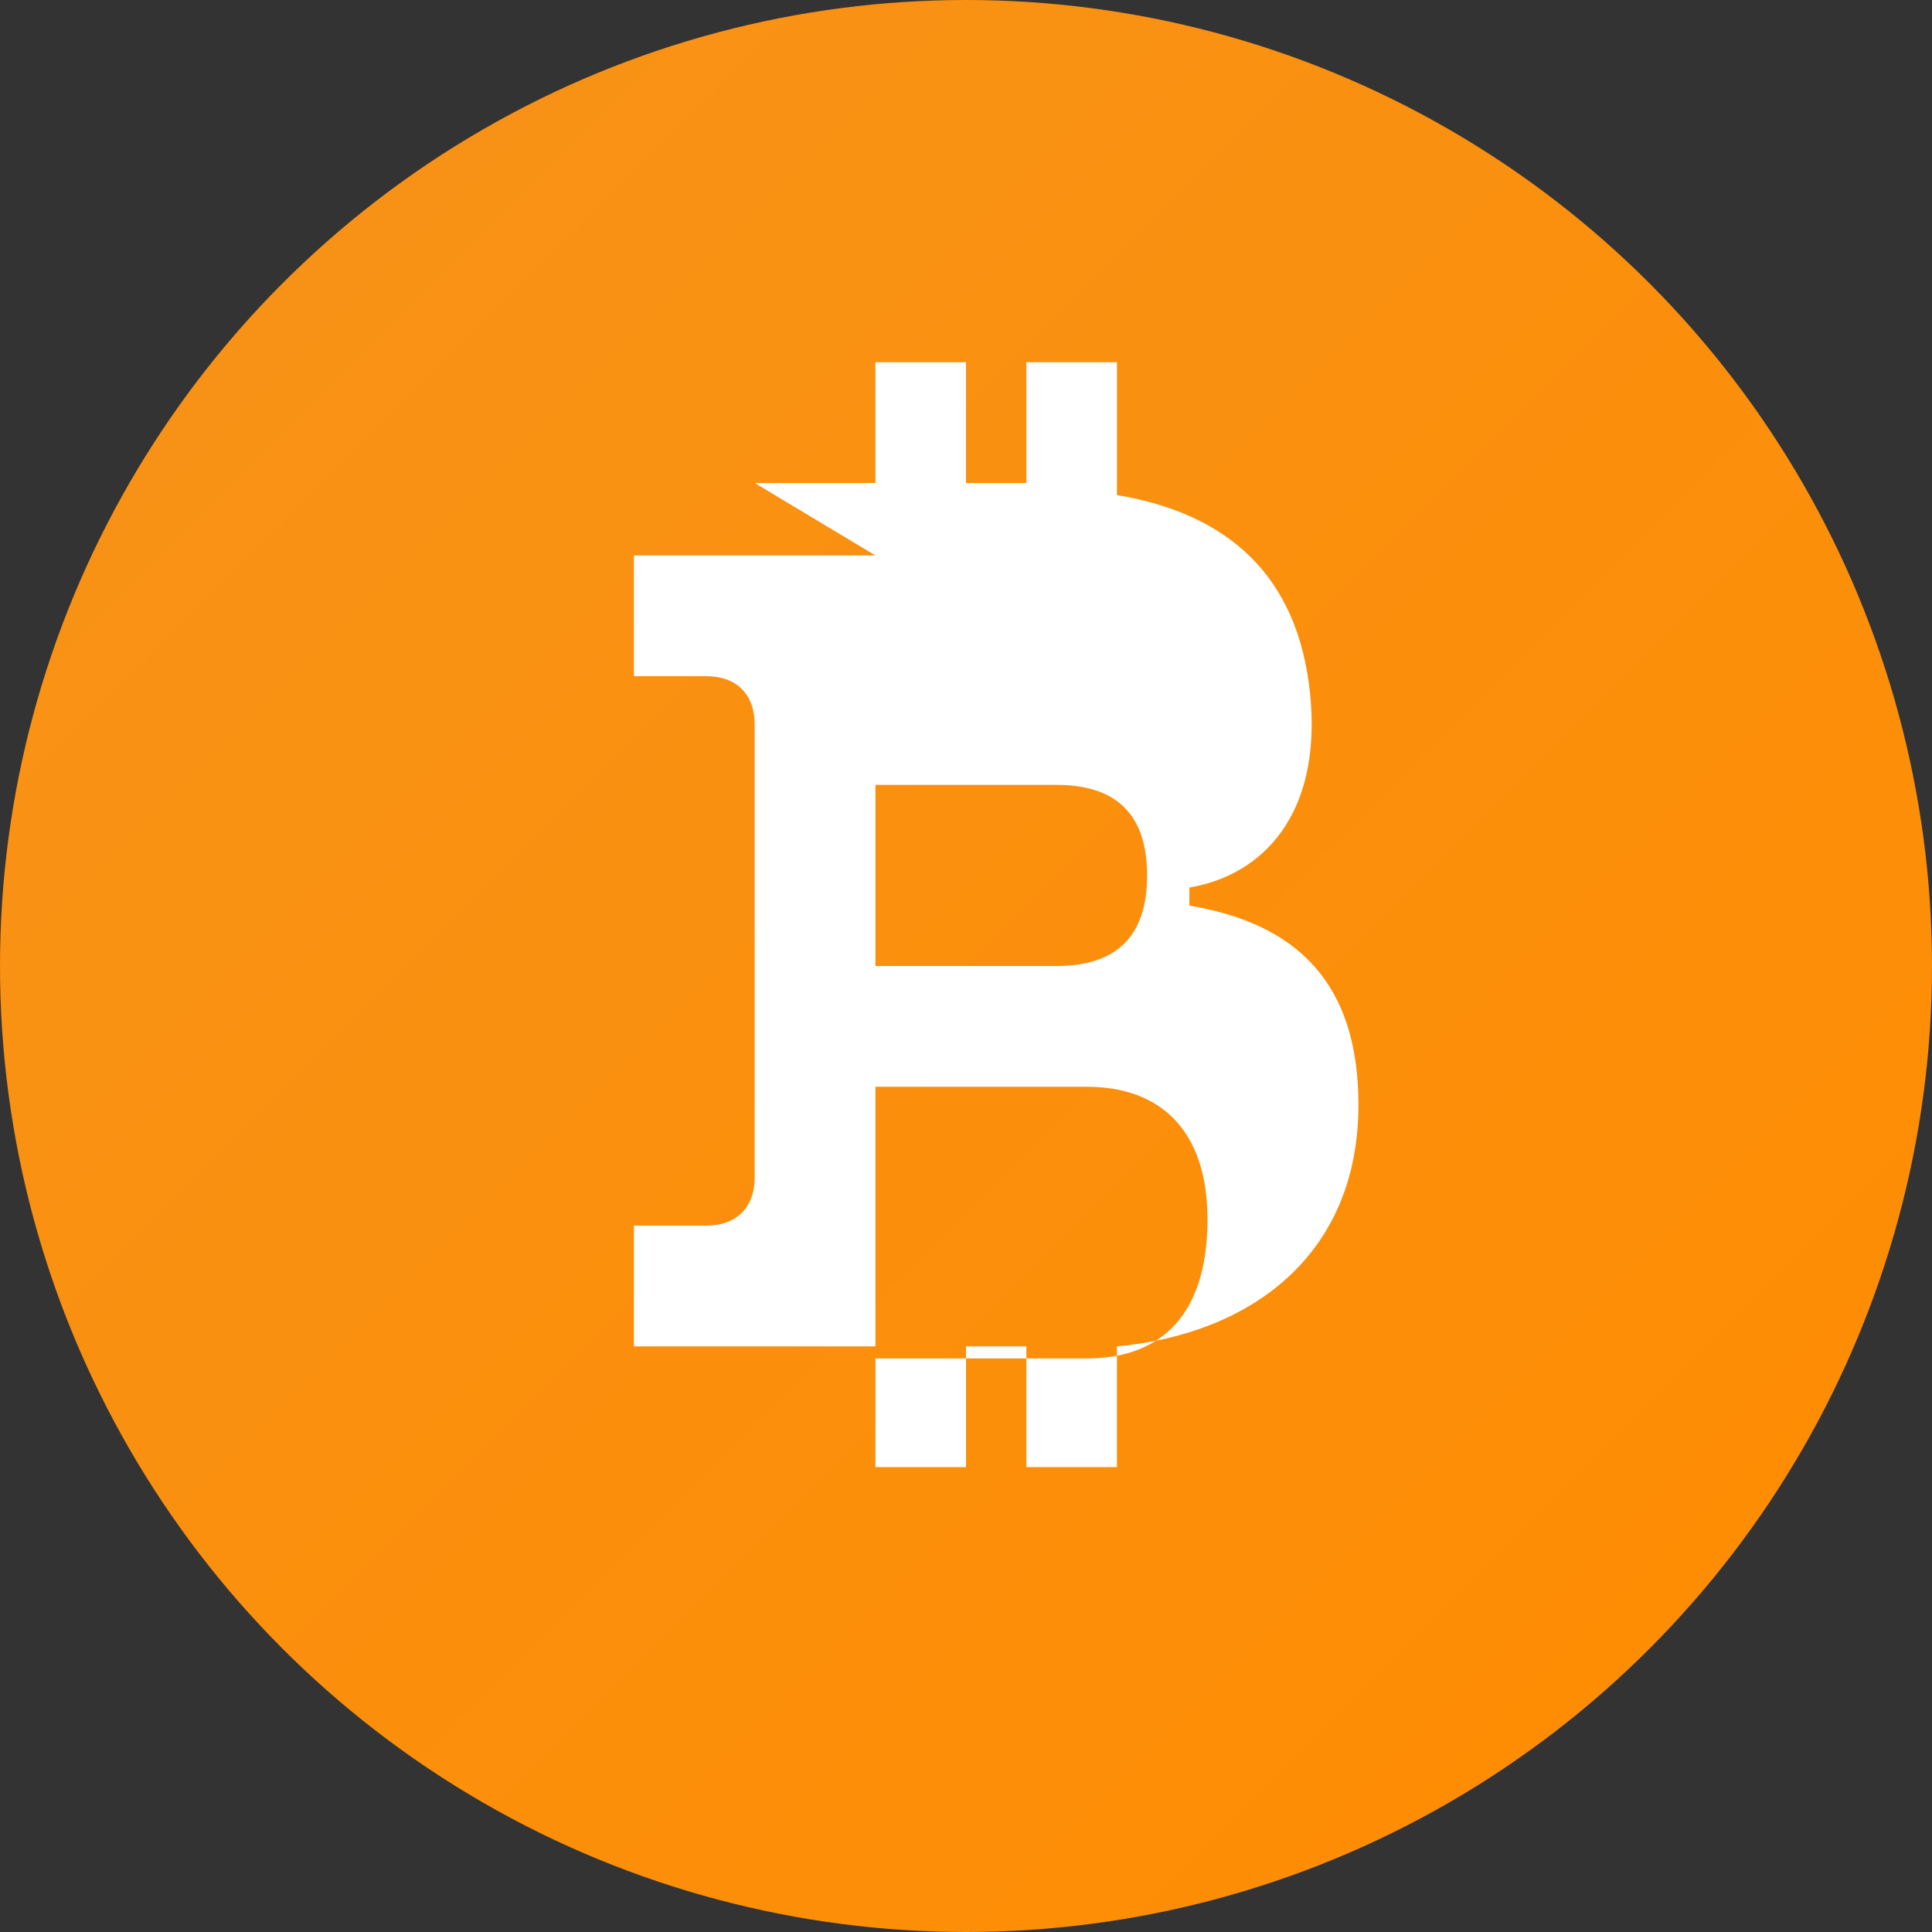
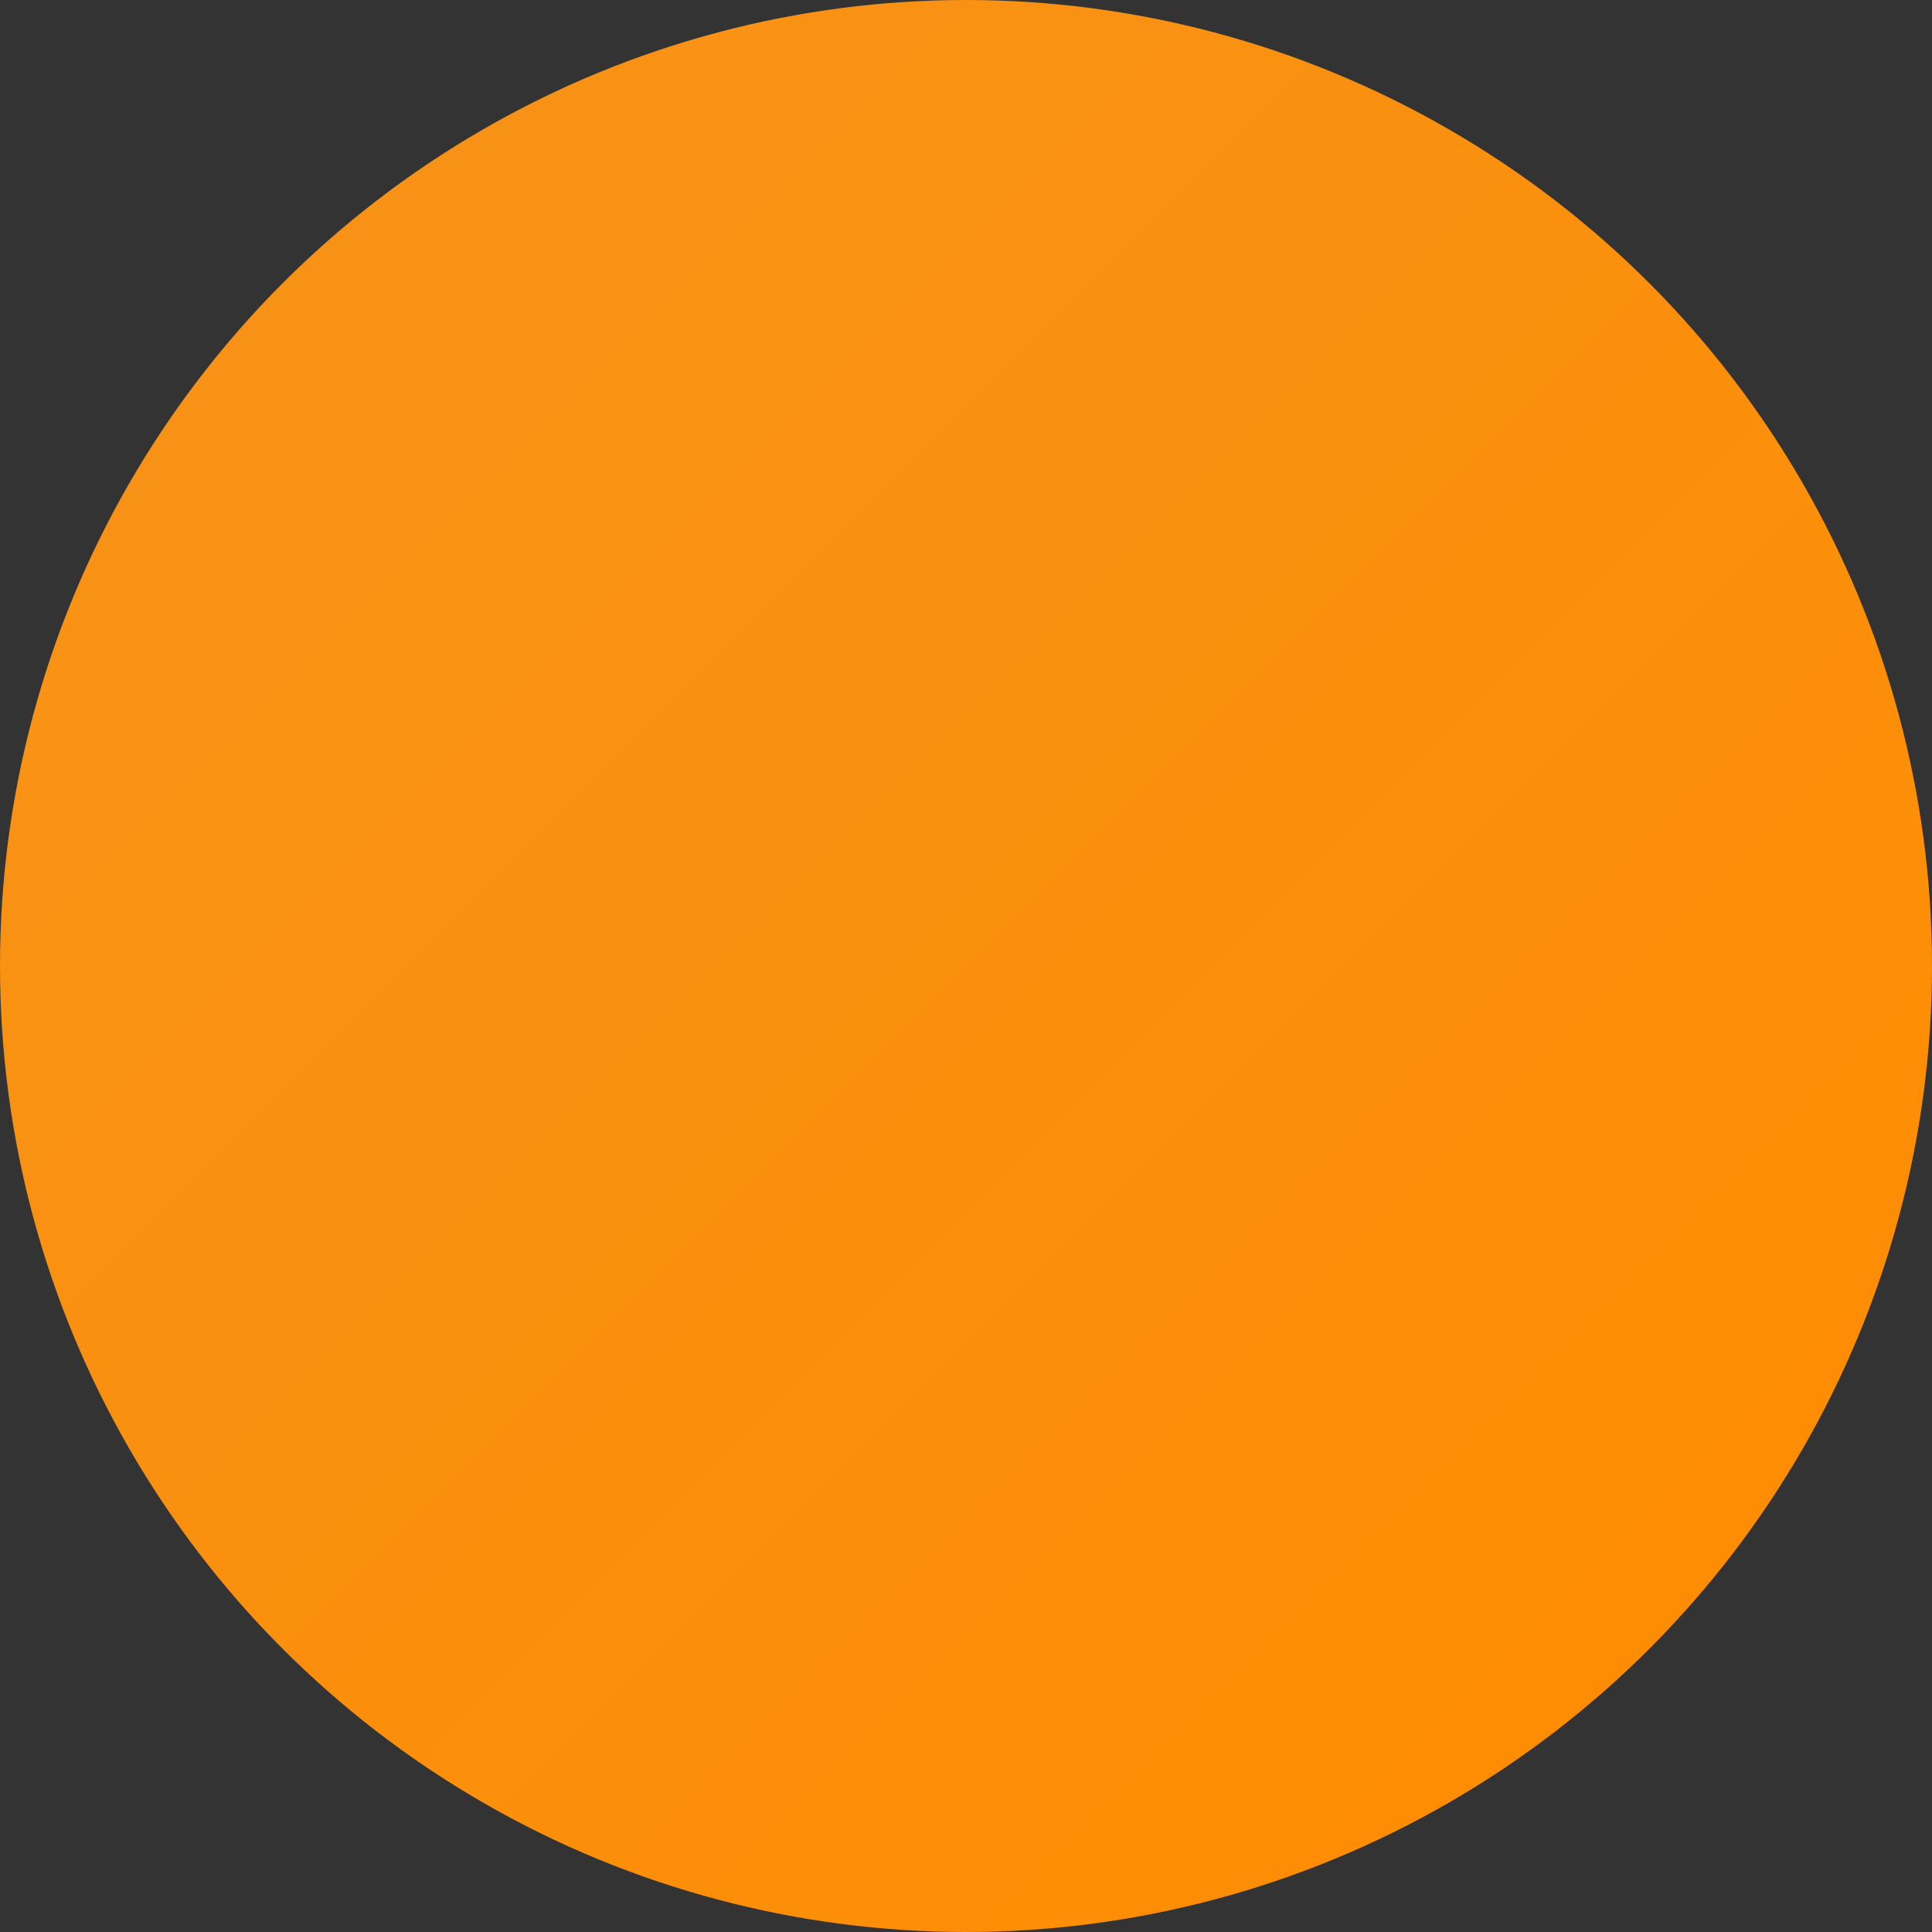
<svg xmlns="http://www.w3.org/2000/svg" viewBox="0 0 32 32" width="32" height="32">
  <rect x="0" y="0" width="32" height="32" fill="#333333" stroke="none" />
  <defs>
    <linearGradient id="bitcoinGradient" x1="0%" y1="0%" x2="100%" y2="100%">
      <stop offset="0%" style="stop-color:#f7931a;stop-opacity:1" />
      <stop offset="100%" style="stop-color:#ff8c00;stop-opacity:1" />
    </linearGradient>
  </defs>
  <circle cx="16" cy="16" r="16" fill="url(#bitcoinGradient)" />
-   <path d="M12.5 8h2v-2h1.5v2h1v-2h1.5v2.2c1.8 0.3 3 1.3 3.2 3.3 0.2 2-0.8 3-2 3.2v0.3c1.8 0.3 2.8 1.3 2.8 3.3 0 2.5-1.8 3.8-4 4v2h-1.5v-2h-1v2h-1.5v-2h-4v-2h1.2c0.5 0 0.8-0.3 0.8-0.8v-7.5c0-0.5-0.3-0.8-0.8-0.8h-1.2v-2h4zm2 4v4h3c1 0 1.5-0.5 1.5-1.5s-0.5-1.5-1.5-1.5h-3zm0 6v4.5h3.5c1.3 0 2-0.8 2-2.3s-0.8-2.2-2-2.2h-3.5z" fill="white" />
</svg>